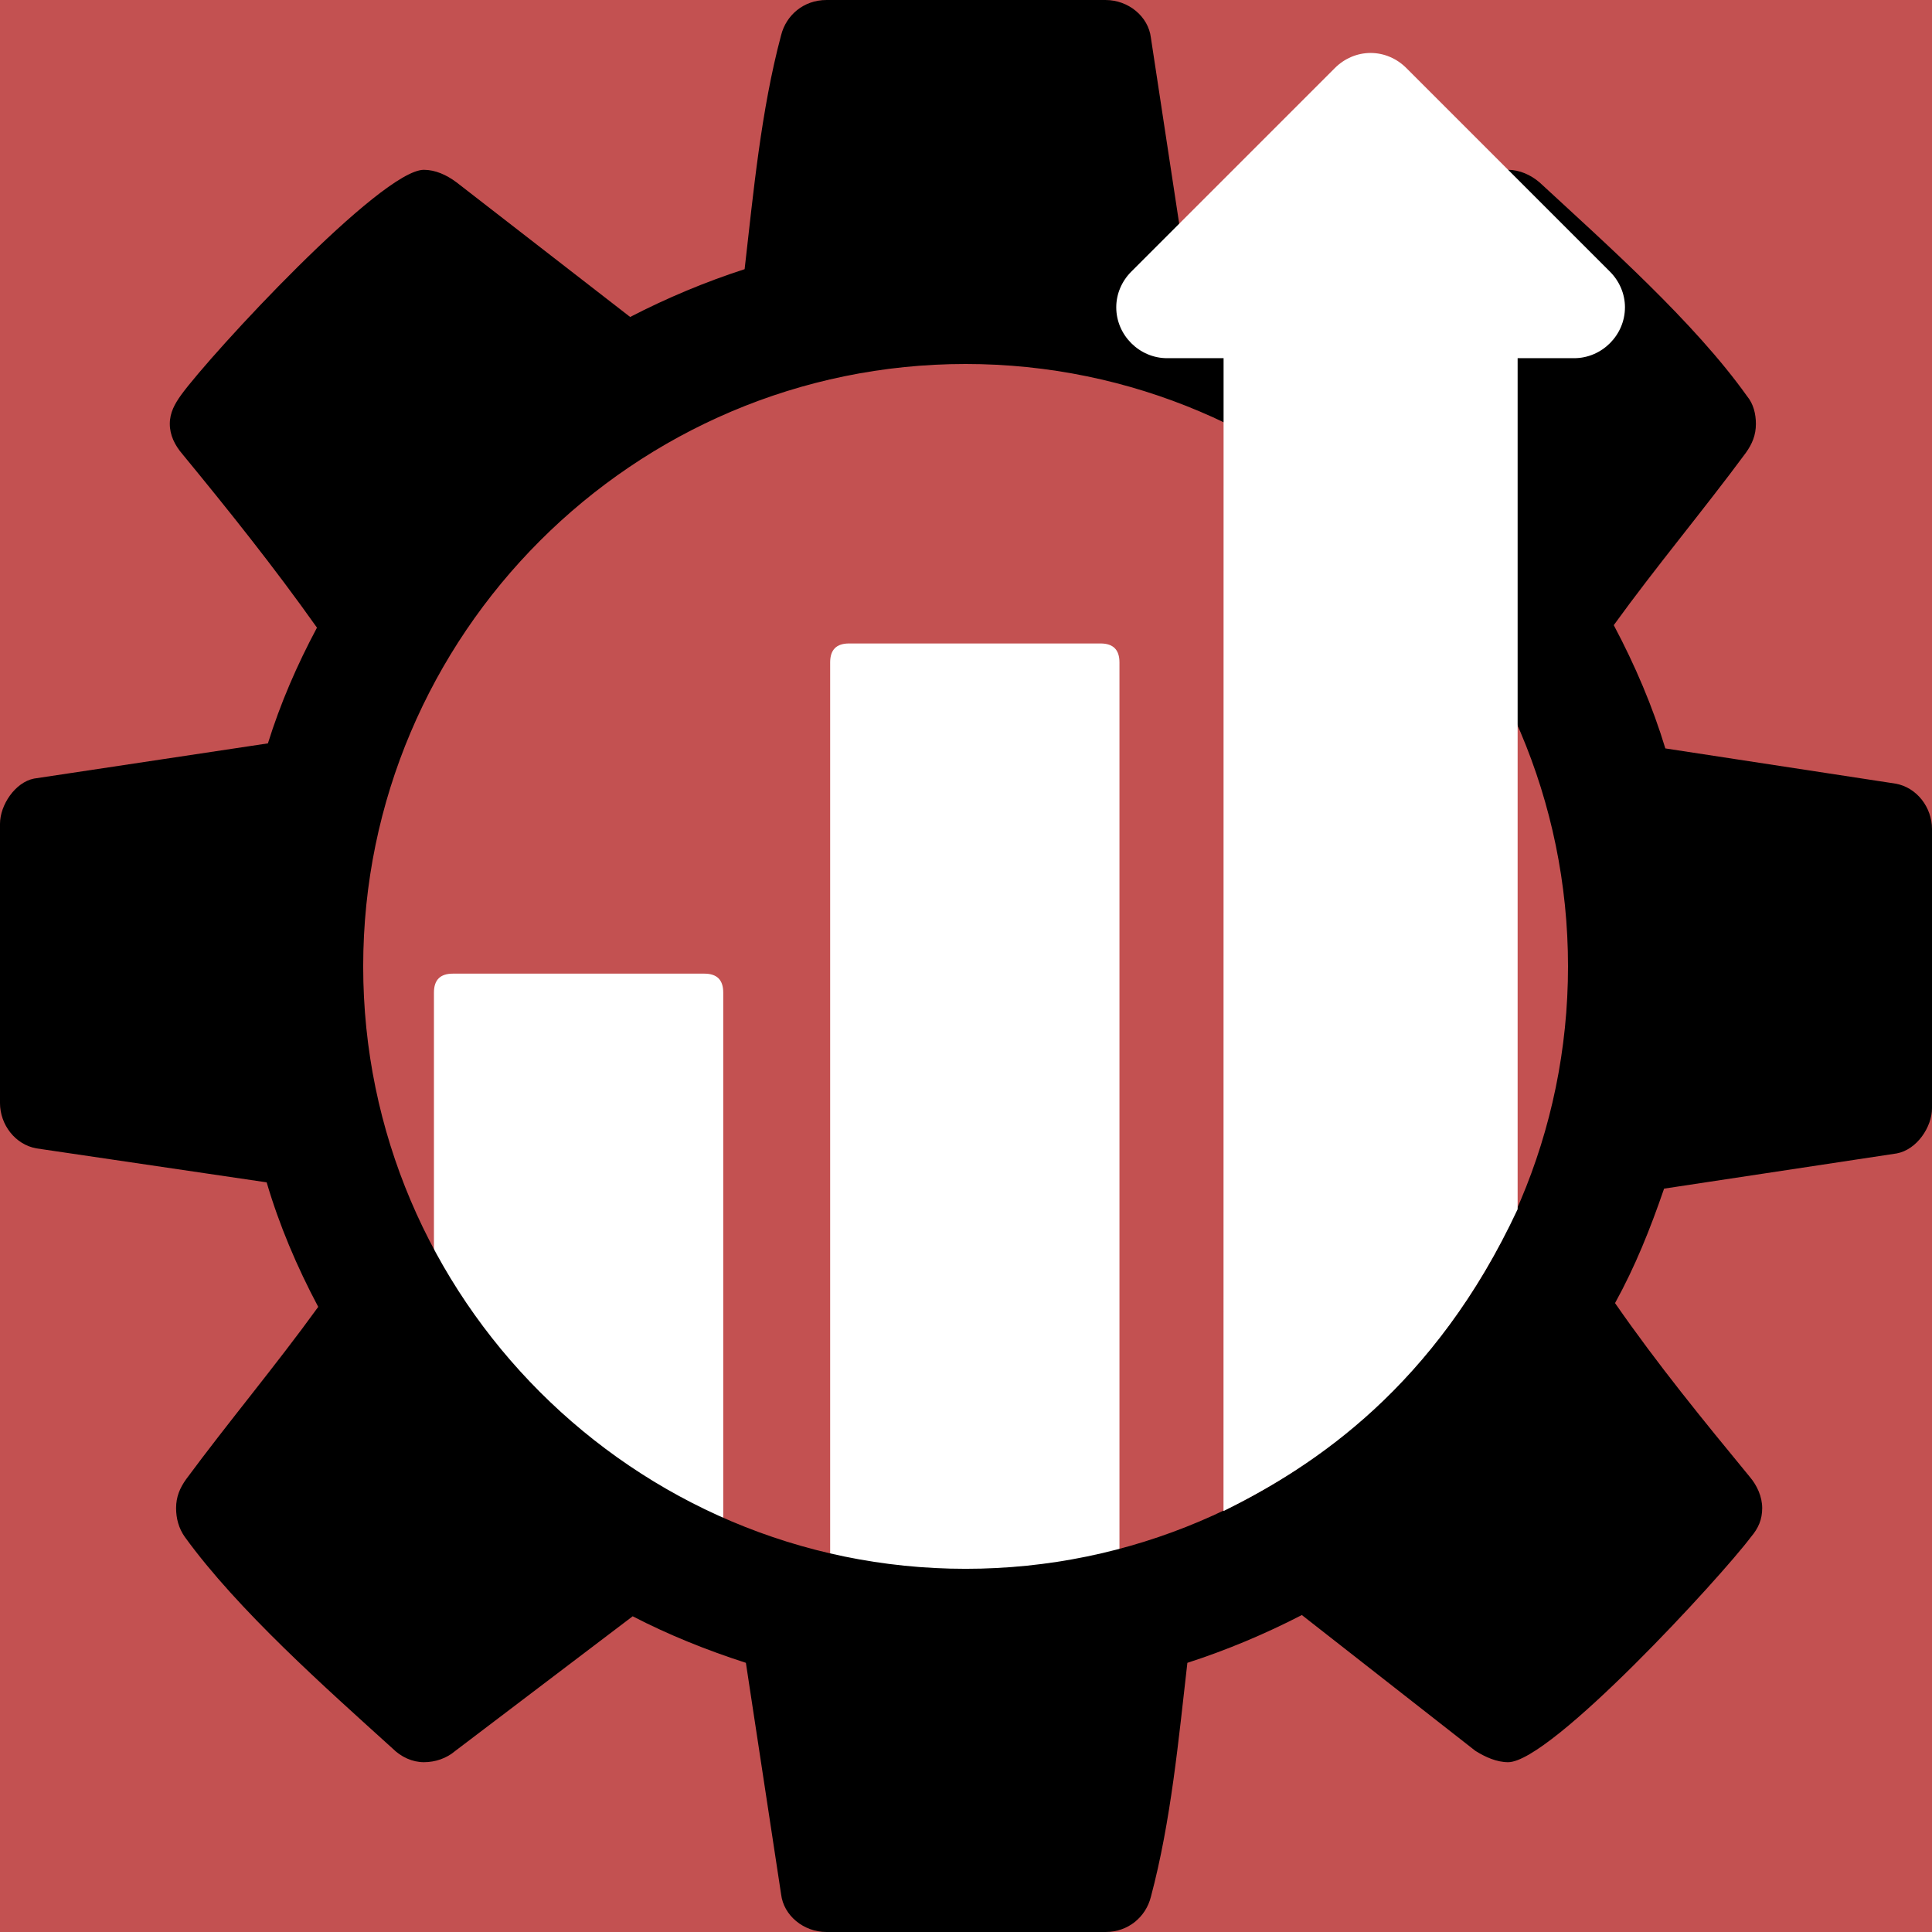
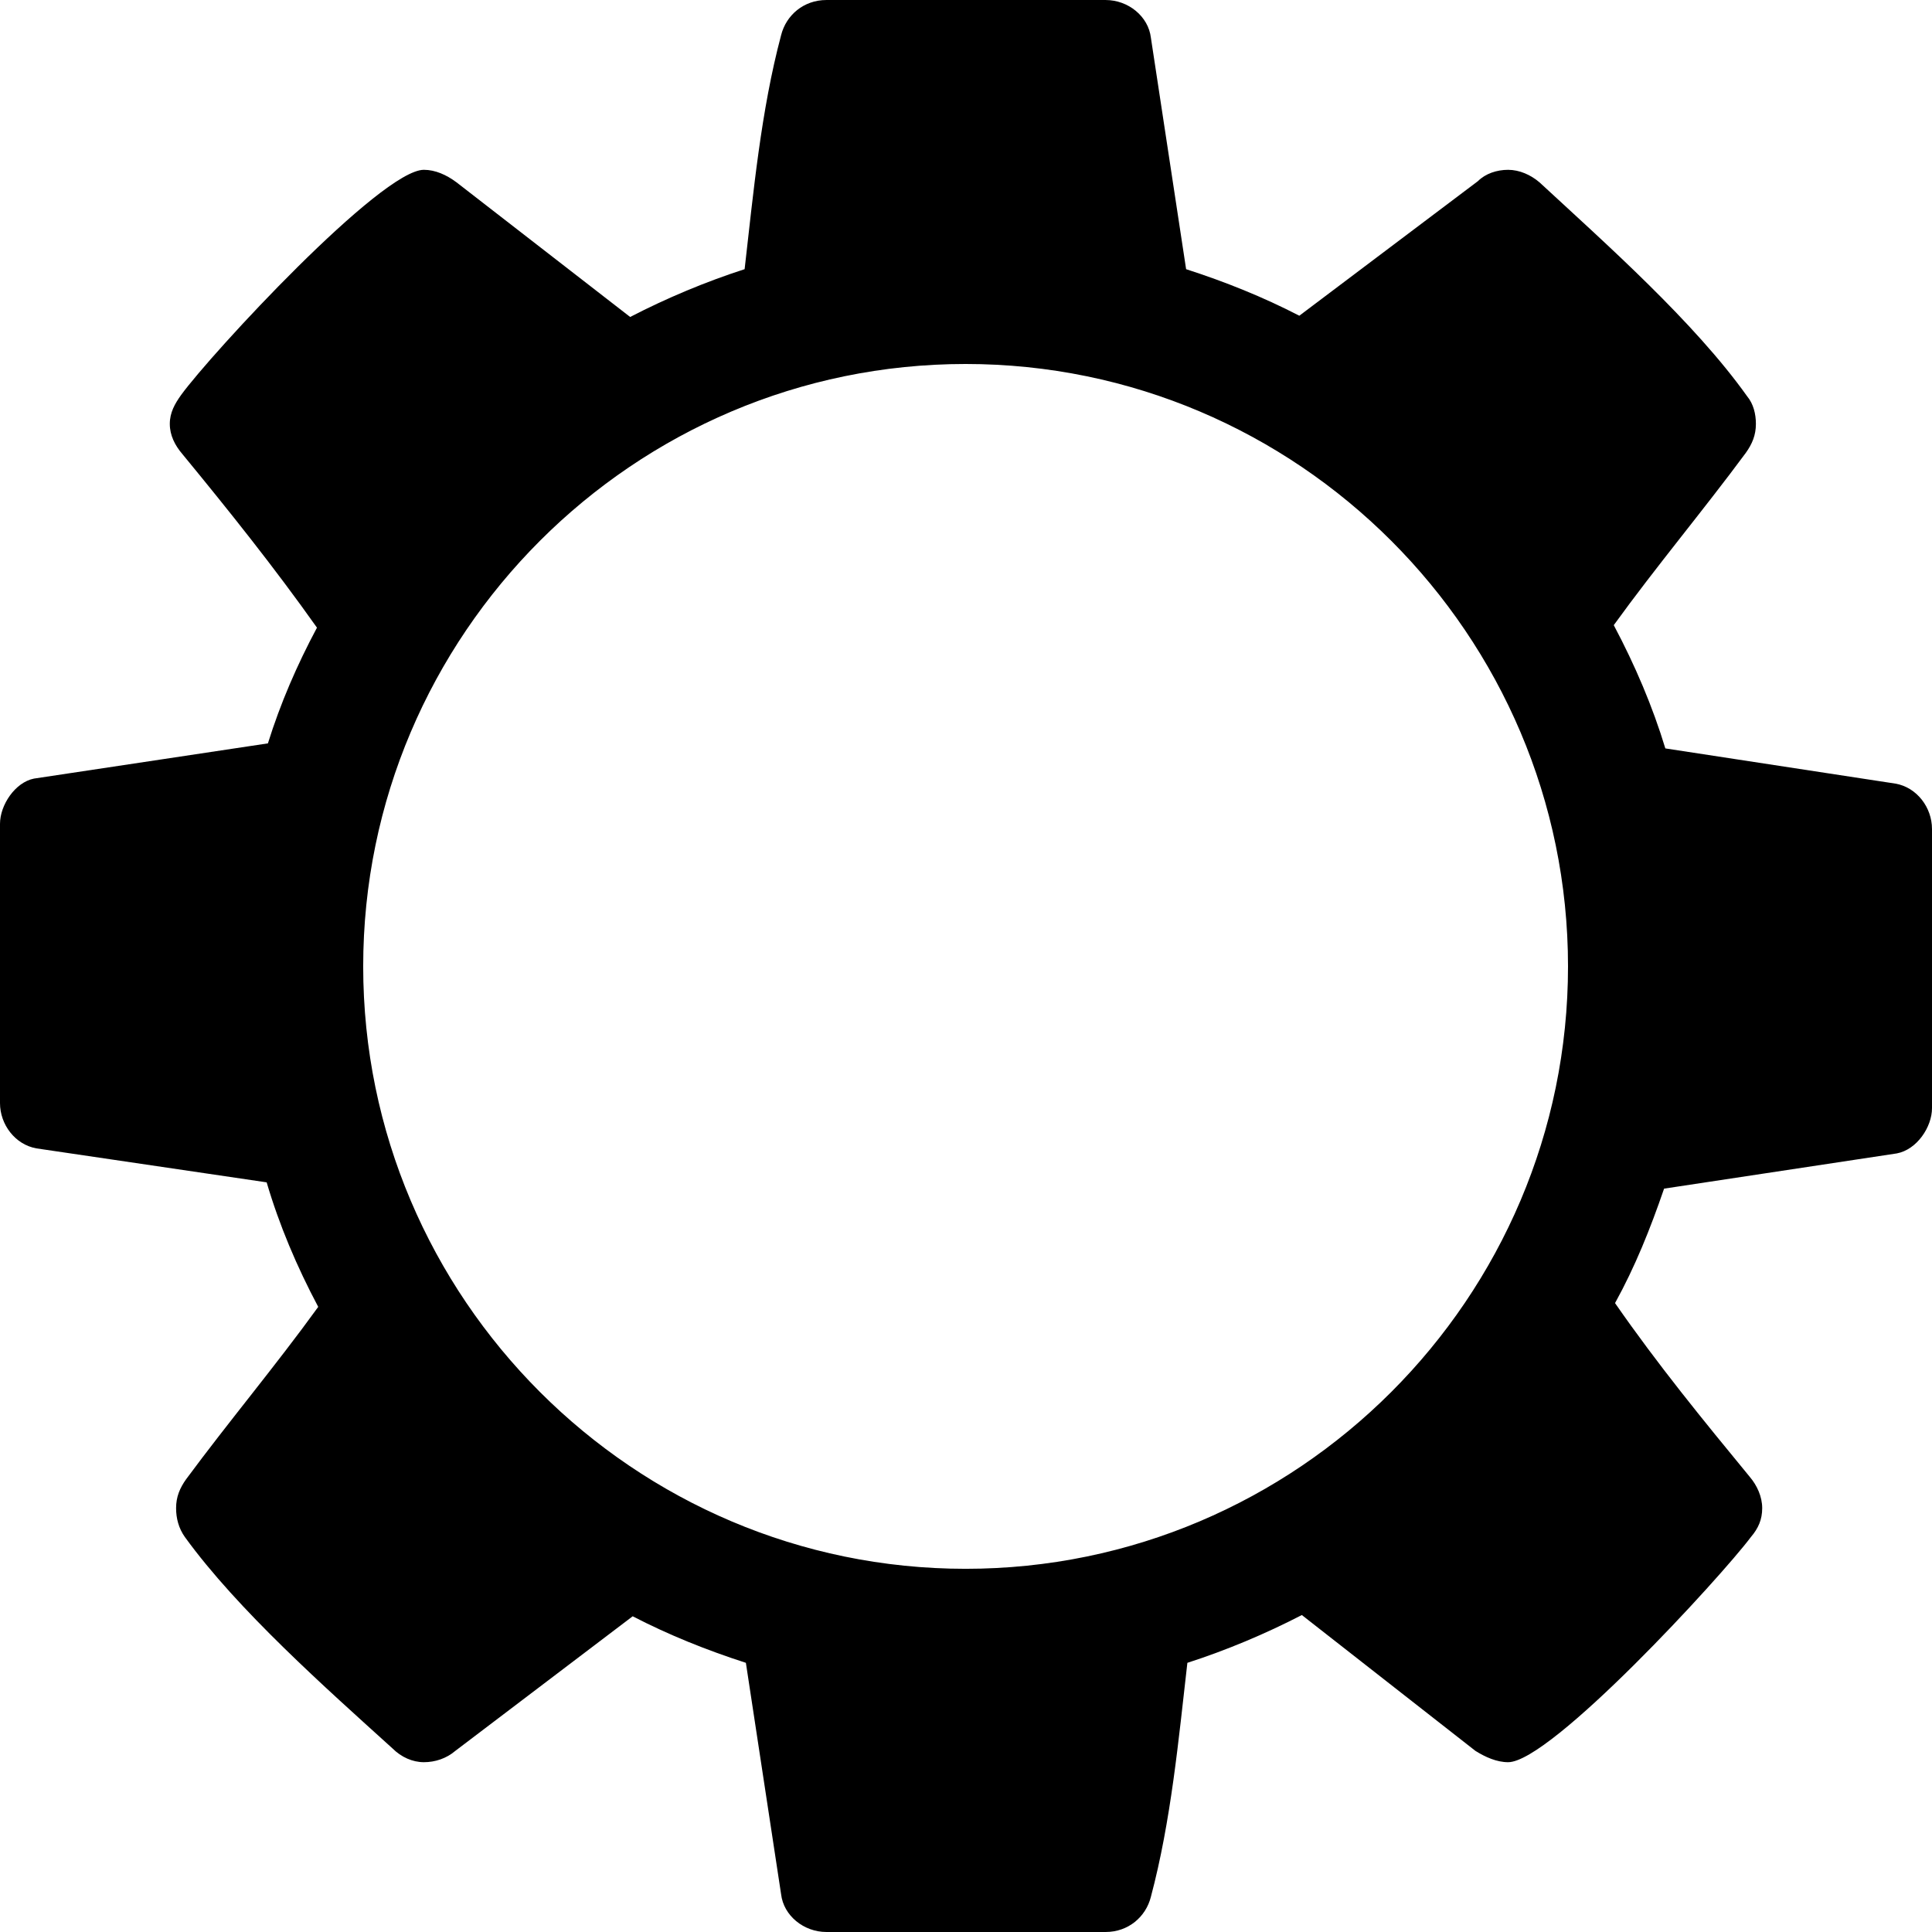
<svg xmlns="http://www.w3.org/2000/svg" xmlns:ns1="http://www.inkscape.org/namespaces/inkscape" xmlns:ns2="http://sodipodi.sourceforge.net/DTD/sodipodi-0.dtd" width="406.4mm" height="406.4mm" viewBox="0 0 406.4 406.4" version="1.1" id="svg5" xml:space="preserve" ns1:version="1.2.2 (b0a8486541, 2022-12-01)" ns2:docname="unlock-delivery_icon_bg-black.svg">
  <ns2:namedview id="namedview7" pagecolor="#ffffff" bordercolor="#666666" borderopacity="1.0" ns1:showpageshadow="2" ns1:pageopacity="0.0" ns1:pagecheckerboard="0" ns1:deskcolor="#d1d1d1" ns1:document-units="mm" showgrid="false" ns1:zoom="0.14818446" ns1:cx="2250.5734" ns1:cy="593.85444" ns1:window-width="1920" ns1:window-height="1011" ns1:window-x="0" ns1:window-y="0" ns1:window-maximized="1" ns1:current-layer="layer1">
    <ns1:grid type="xygrid" id="grid704" originx="5.2348632e-06" originy="-99.728" />
  </ns2:namedview>
  <defs id="defs2" />
  <g ns1:label="Calque 1" ns1:groupmode="layer" id="layer1" transform="translate(98.117,51.79)">
-     <rect style="fill:#c35151;fill-opacity:1;stroke-width:3;stroke-linecap:round;stroke-linejoin:round;stop-color:#000000" id="rect7983" width="406.4" height="406.4" x="-98.117" y="-51.79" />
-     <path d="M -6.836,281.077 V 156.987 c 0,-2.646 1.323,-3.969 3.969,-3.969 H 50.049 c 2.646,0 3.969,1.323 3.969,3.969 v 124.09 z" id="path615-3-5" style="fill:#ffffff;stroke-width:0.167;fill-opacity:1" ns2:nodetypes="ccscscc" />
-     <path d="M 76.508,334.919 V 87.534 c 0,-2.646 1.323,-3.969 3.969,-3.969 h 52.917 c 2.646,0 3.969,1.323 3.969,3.969 V 334.919 Z" id="path615-3" style="fill:#ffffff;stroke-width:0.167" ns2:nodetypes="ccscscc" />
    <path d="M 231.718,151.493 C 231.718,81.699 174.794,24.775 105,24.775 c -69.794,0 -126.718,56.924 -126.718,126.718 0,69.794 56.924,126.718 126.718,126.718 69.794,0 126.718,-56.924 126.718,-126.718 z m 76.565,-28.922 v 58.737 c 0,3.969 -3.175,8.731 -7.408,9.525 l -48.948,7.408 c -2.91,8.467 -6.085,16.404 -10.319,24.077 8.996,12.965 18.521,24.606 28.31,36.513 1.587,1.852 2.646,4.233 2.646,6.615 0,2.381 -0.794,4.233 -2.381,6.085 -6.35,8.467 -42.069,47.36 -51.065,47.36 -2.381,0 -4.763,-1.058 -6.879,-2.381 l -36.513,-28.575 c -7.673,3.969 -15.875,7.408 -24.077,10.054 -1.852,16.14 -3.44,33.337 -7.673,49.212 -1.058,4.233 -4.763,7.408 -9.525,7.408 H 75.714 c -4.763,0 -8.996,-3.44 -9.525,-7.938 l -7.408,-48.683 c -8.202,-2.646 -16.14,-5.821 -23.812,-9.79 L -2.338,316.51 c -1.852,1.587 -4.233,2.381 -6.615,2.381 -2.381,0 -4.763,-1.058 -6.615,-2.91 -14.023,-12.7 -32.544,-29.104 -43.656,-44.45 -1.323,-1.852 -1.852,-3.969 -1.852,-6.085 0,-2.381 0.794,-4.233 2.117,-6.085 8.996,-12.171 18.785,-23.812 27.781,-36.248 -4.498,-8.467 -8.202,-17.198 -10.848,-26.194 l -48.419,-7.144 c -4.498,-0.794 -7.673,-5.027 -7.673,-9.525 v -58.737 c 0,-3.969 3.175,-8.731 7.144,-9.525 l 49.212,-7.408 c 2.646,-8.467 6.085,-16.404 10.319,-24.342 -8.996,-12.7 -18.521,-24.606 -28.31,-36.513 -1.587,-1.852 -2.646,-3.969 -2.646,-6.35 0,-2.381 1.058,-4.233 2.381,-6.085 6.35,-8.731 42.069,-47.36 51.065,-47.36 2.381,0 4.763,1.058 6.879,2.646 l 36.512,28.31 c 7.673,-3.969 15.875,-7.408 24.077,-10.054 1.852,-16.14 3.44,-33.337 7.673,-49.212 1.058,-4.233 4.763,-7.408 9.525,-7.408 h 58.738 c 4.763,0 8.996,3.44 9.525,7.938 l 7.408,48.683 c 8.202,2.646 16.14,5.821 23.812,9.79 l 37.571,-28.31 c 1.587,-1.587 3.969,-2.381 6.35,-2.381 2.381,0 4.763,1.058 6.615,2.646 14.023,12.965 32.544,29.369 43.656,44.979 1.323,1.587 1.852,3.704 1.852,5.821 0,2.381 -0.794,4.233 -2.117,6.085 -8.996,12.171 -18.785,23.812 -27.781,36.248 4.498,8.467 8.202,17.198 10.848,25.929 l 48.419,7.408 c 4.498,0.794 7.673,5.027 7.673,9.525 z" id="path245" style="stroke-width:0.265;fill:#000000" ns2:nodetypes="sssssssccccscsccccssccccsccsccccssccccscsccccssccccsccsccccs" />
-     <path d="m 243.696,12.855 c 0,5.852 -4.849,10.701 -10.701,10.701 H 221.119 V 202.577 c -17.387,37.165 -42.419,53.891 -61.87,63.486 l 0.017,-242.507 h -11.876 c -5.852,0 -10.701,-4.849 -10.701,-10.701 0,-2.842 1.17,-5.518 3.177,-7.524 l 42.803,-42.803 c 2.006,-2.006 4.682,-3.177 7.524,-3.177 2.842,0 5.518,1.17 7.524,3.177 l 42.803,42.803 c 2.006,2.006 3.177,4.682 3.177,7.524 z" id="path615" style="fill:#ffffff;stroke-width:0.167" ns2:nodetypes="ssccccsssssssss" />
  </g>
</svg>